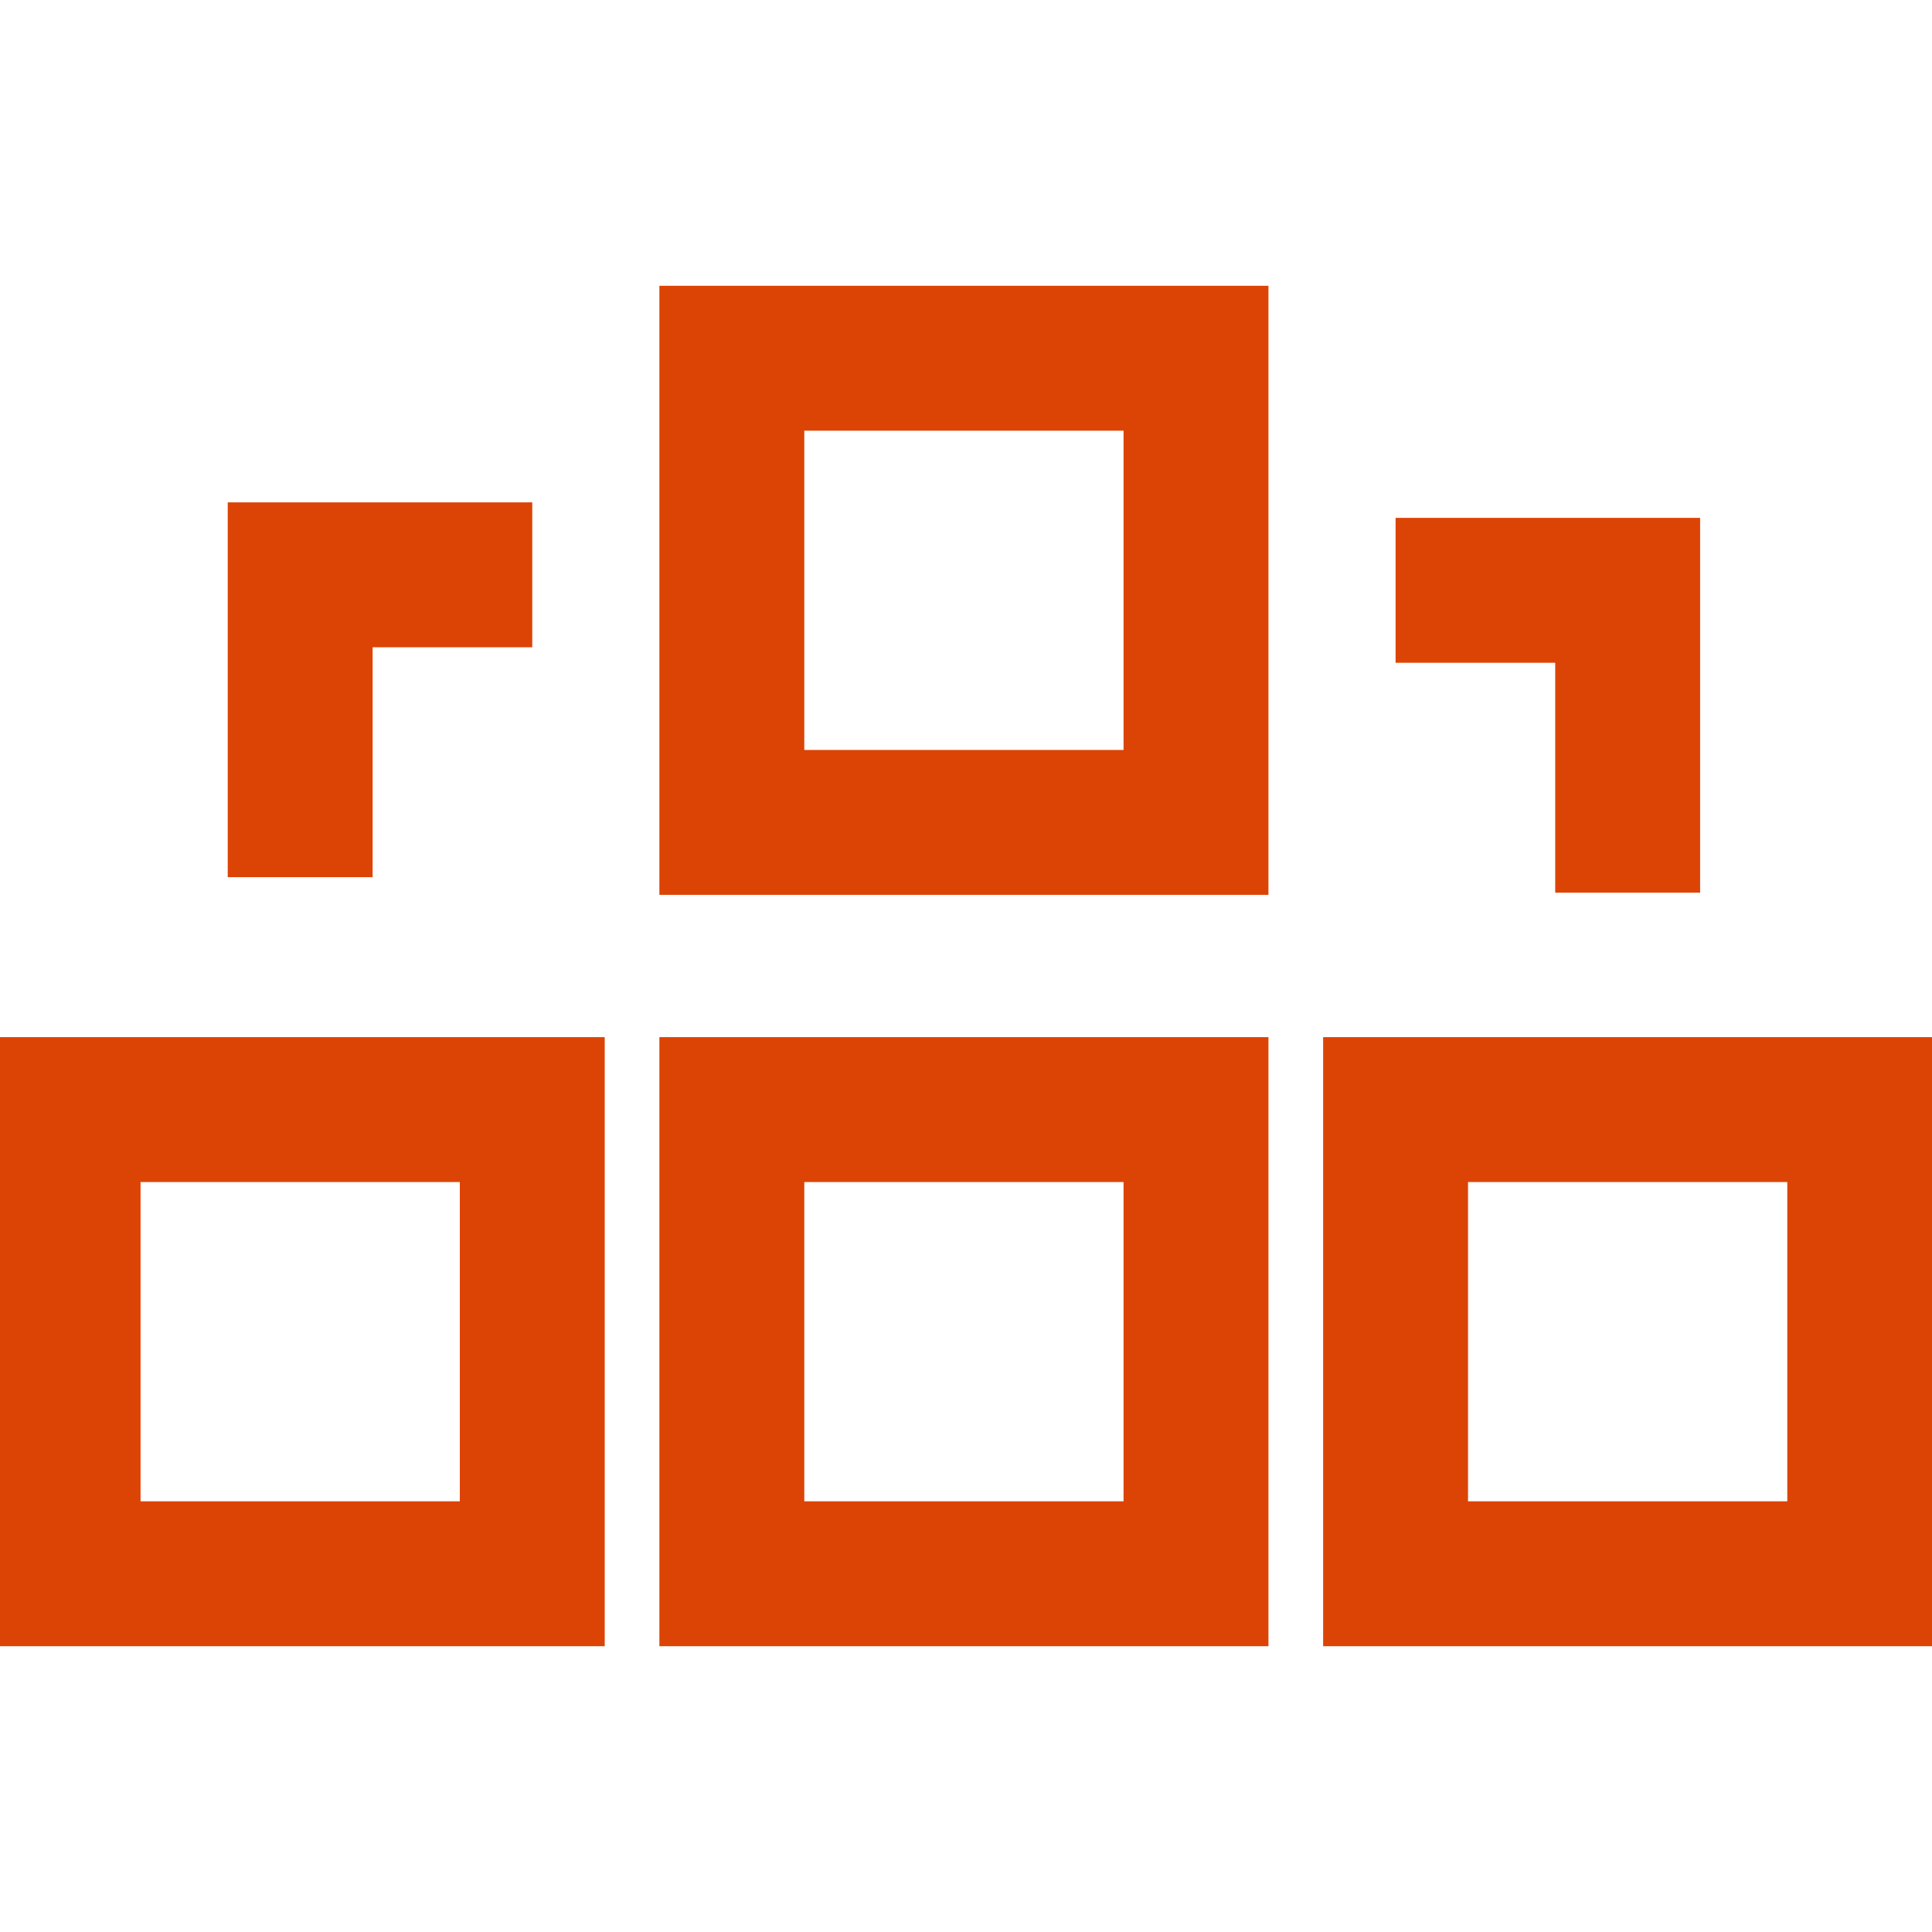
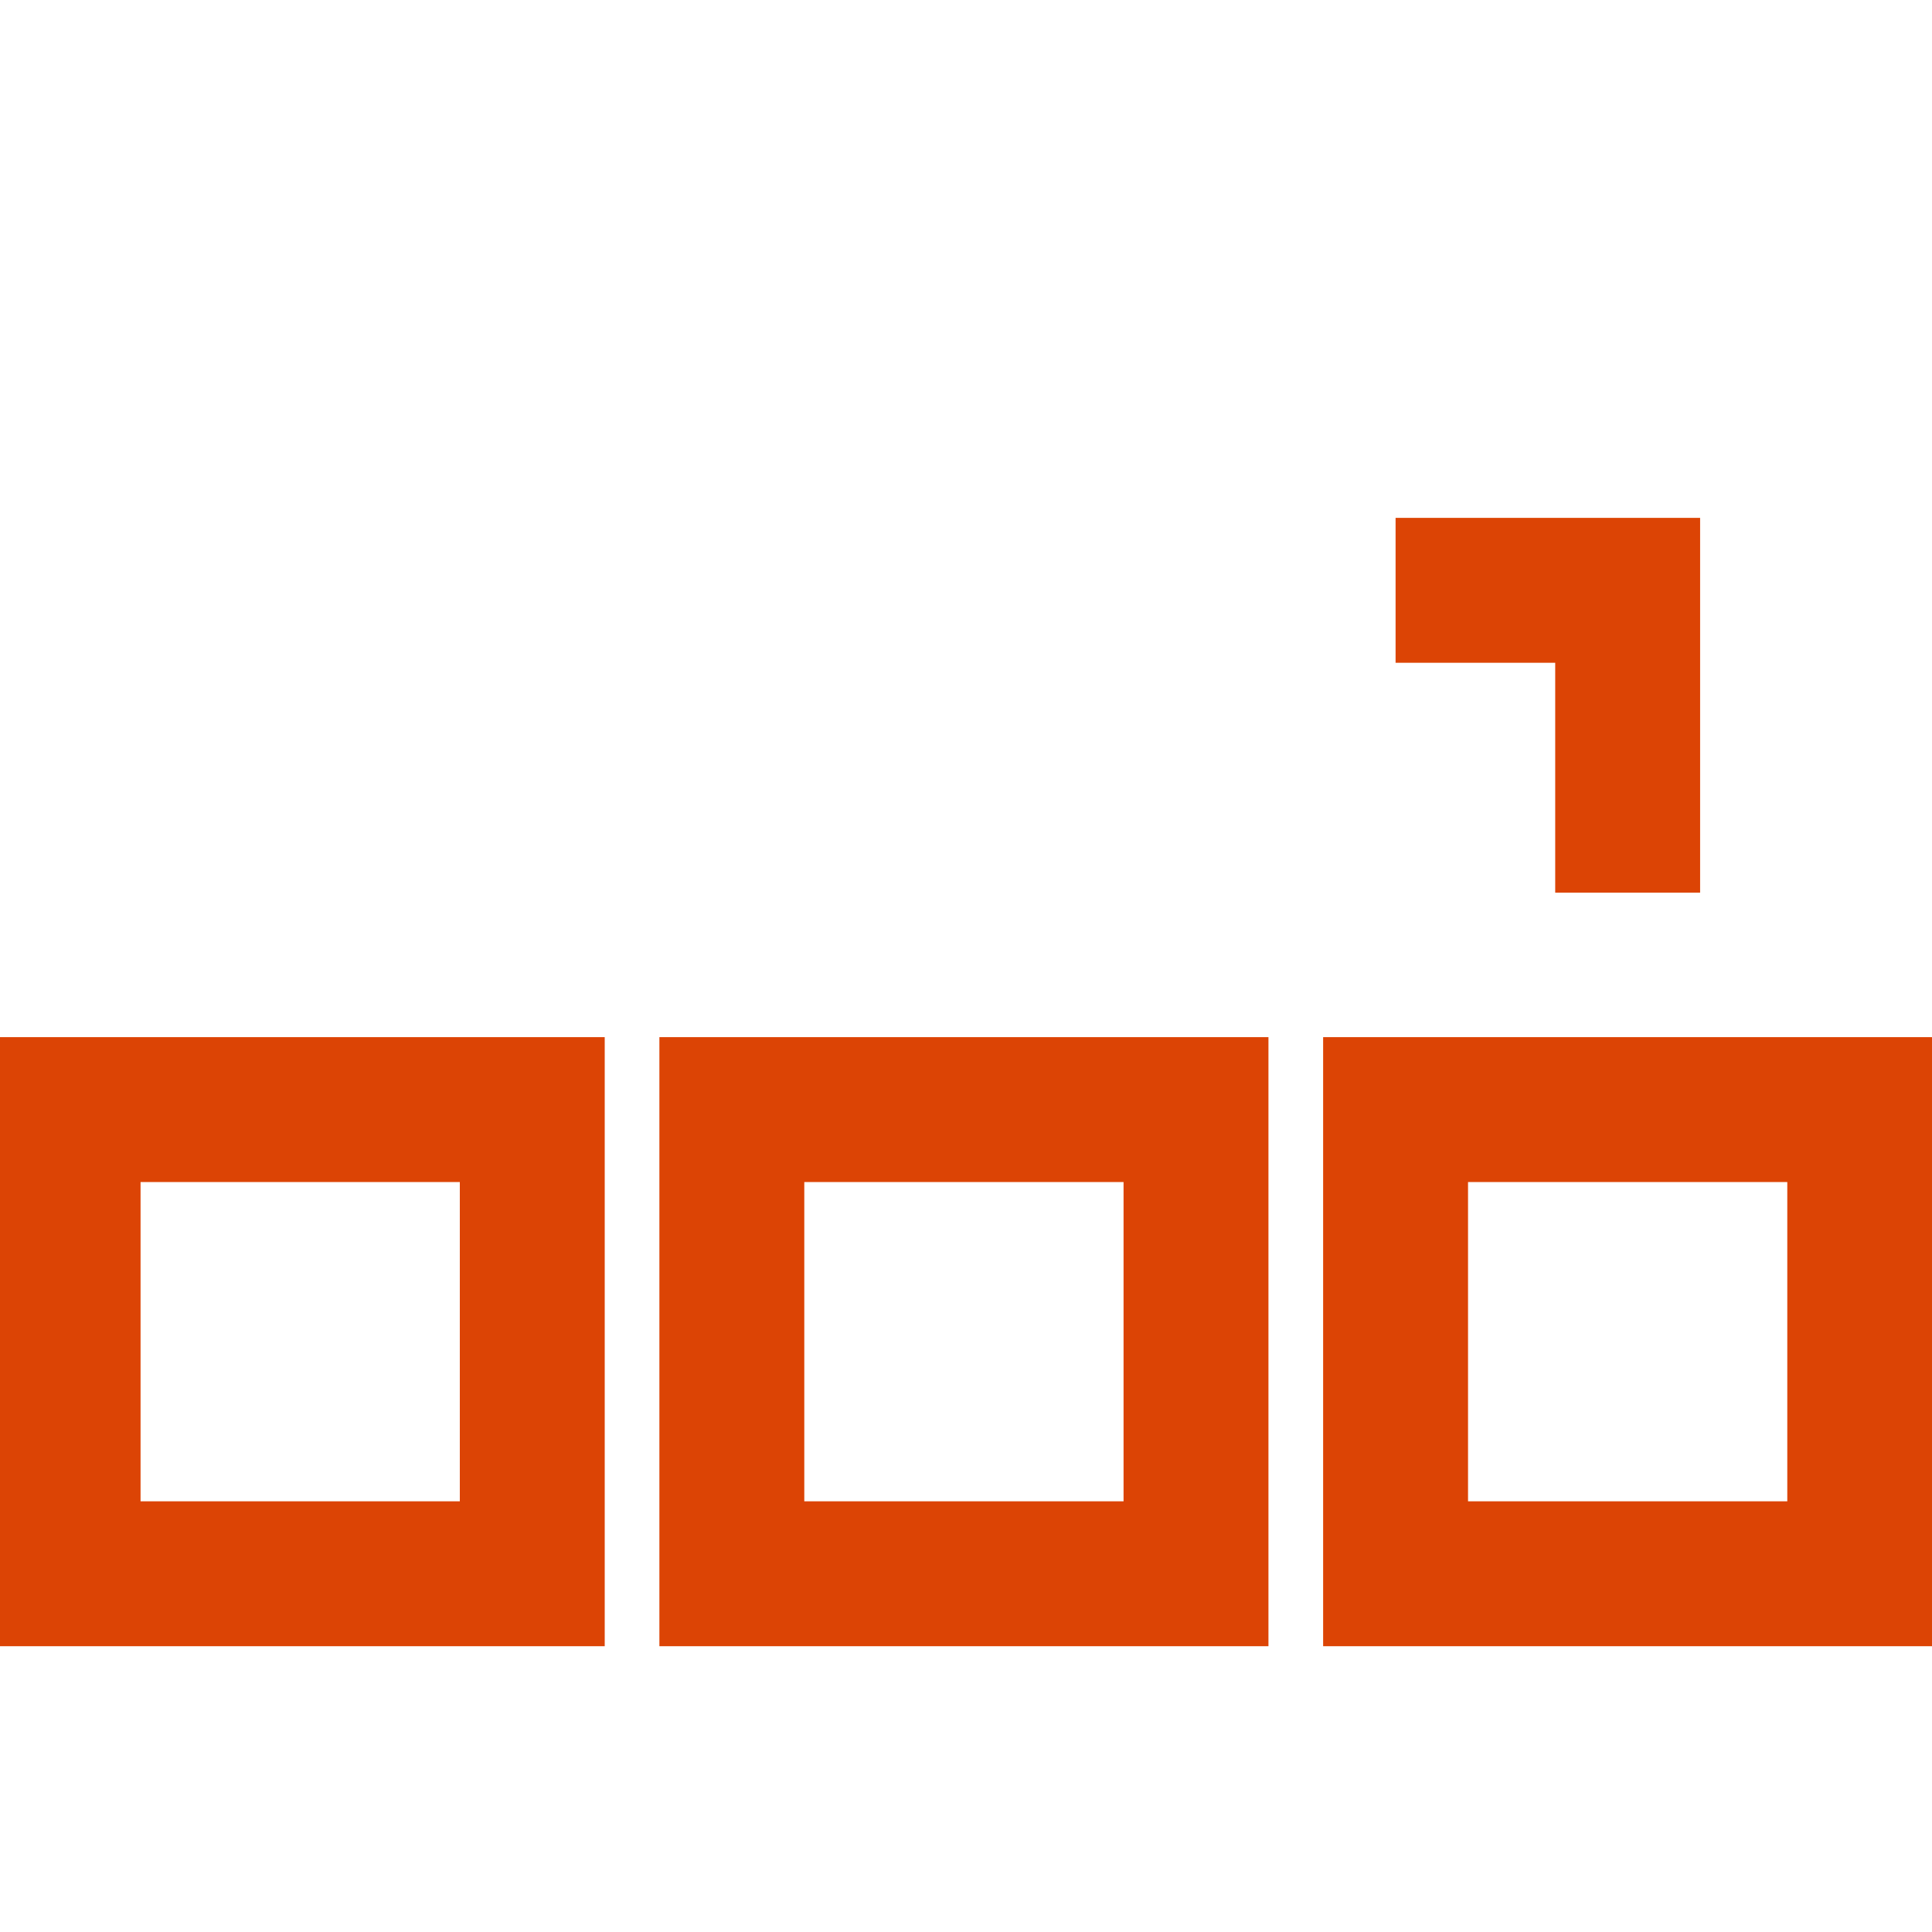
<svg xmlns="http://www.w3.org/2000/svg" version="1.1" id="Layer_1" x="0px" y="0px" viewBox="0 0 40 40" xml:space="preserve">
  <g>
    <rect x="1.41" y="22.973" fill="none" stroke="#DC4405" stroke-width="3" stroke-miterlimit="10" width="9.61" height="9.61" />
    <rect x="15.152" y="22.973" fill="none" stroke="#DC4405" stroke-width="3" stroke-miterlimit="10" width="9.61" height="9.61" />
-     <rect x="15.152" y="7.417" fill="none" stroke="#DC4405" stroke-width="3" stroke-miterlimit="10" width="9.61" height="9.61" />
    <rect x="28.894" y="22.973" fill="none" stroke="#DC4405" stroke-width="3" stroke-miterlimit="10" width="9.61" height="9.61" />
    <polyline fill="none" stroke="#DC4405" stroke-width="3" stroke-miterlimit="10" points="28.894,12.222 33.699,12.222 33.699,18.482 " />
-     <polyline fill="none" stroke="#DC4405" stroke-width="3" stroke-miterlimit="10" points="11.02,11.901 6.215,11.901 6.215,18.161 " />
  </g>
</svg>